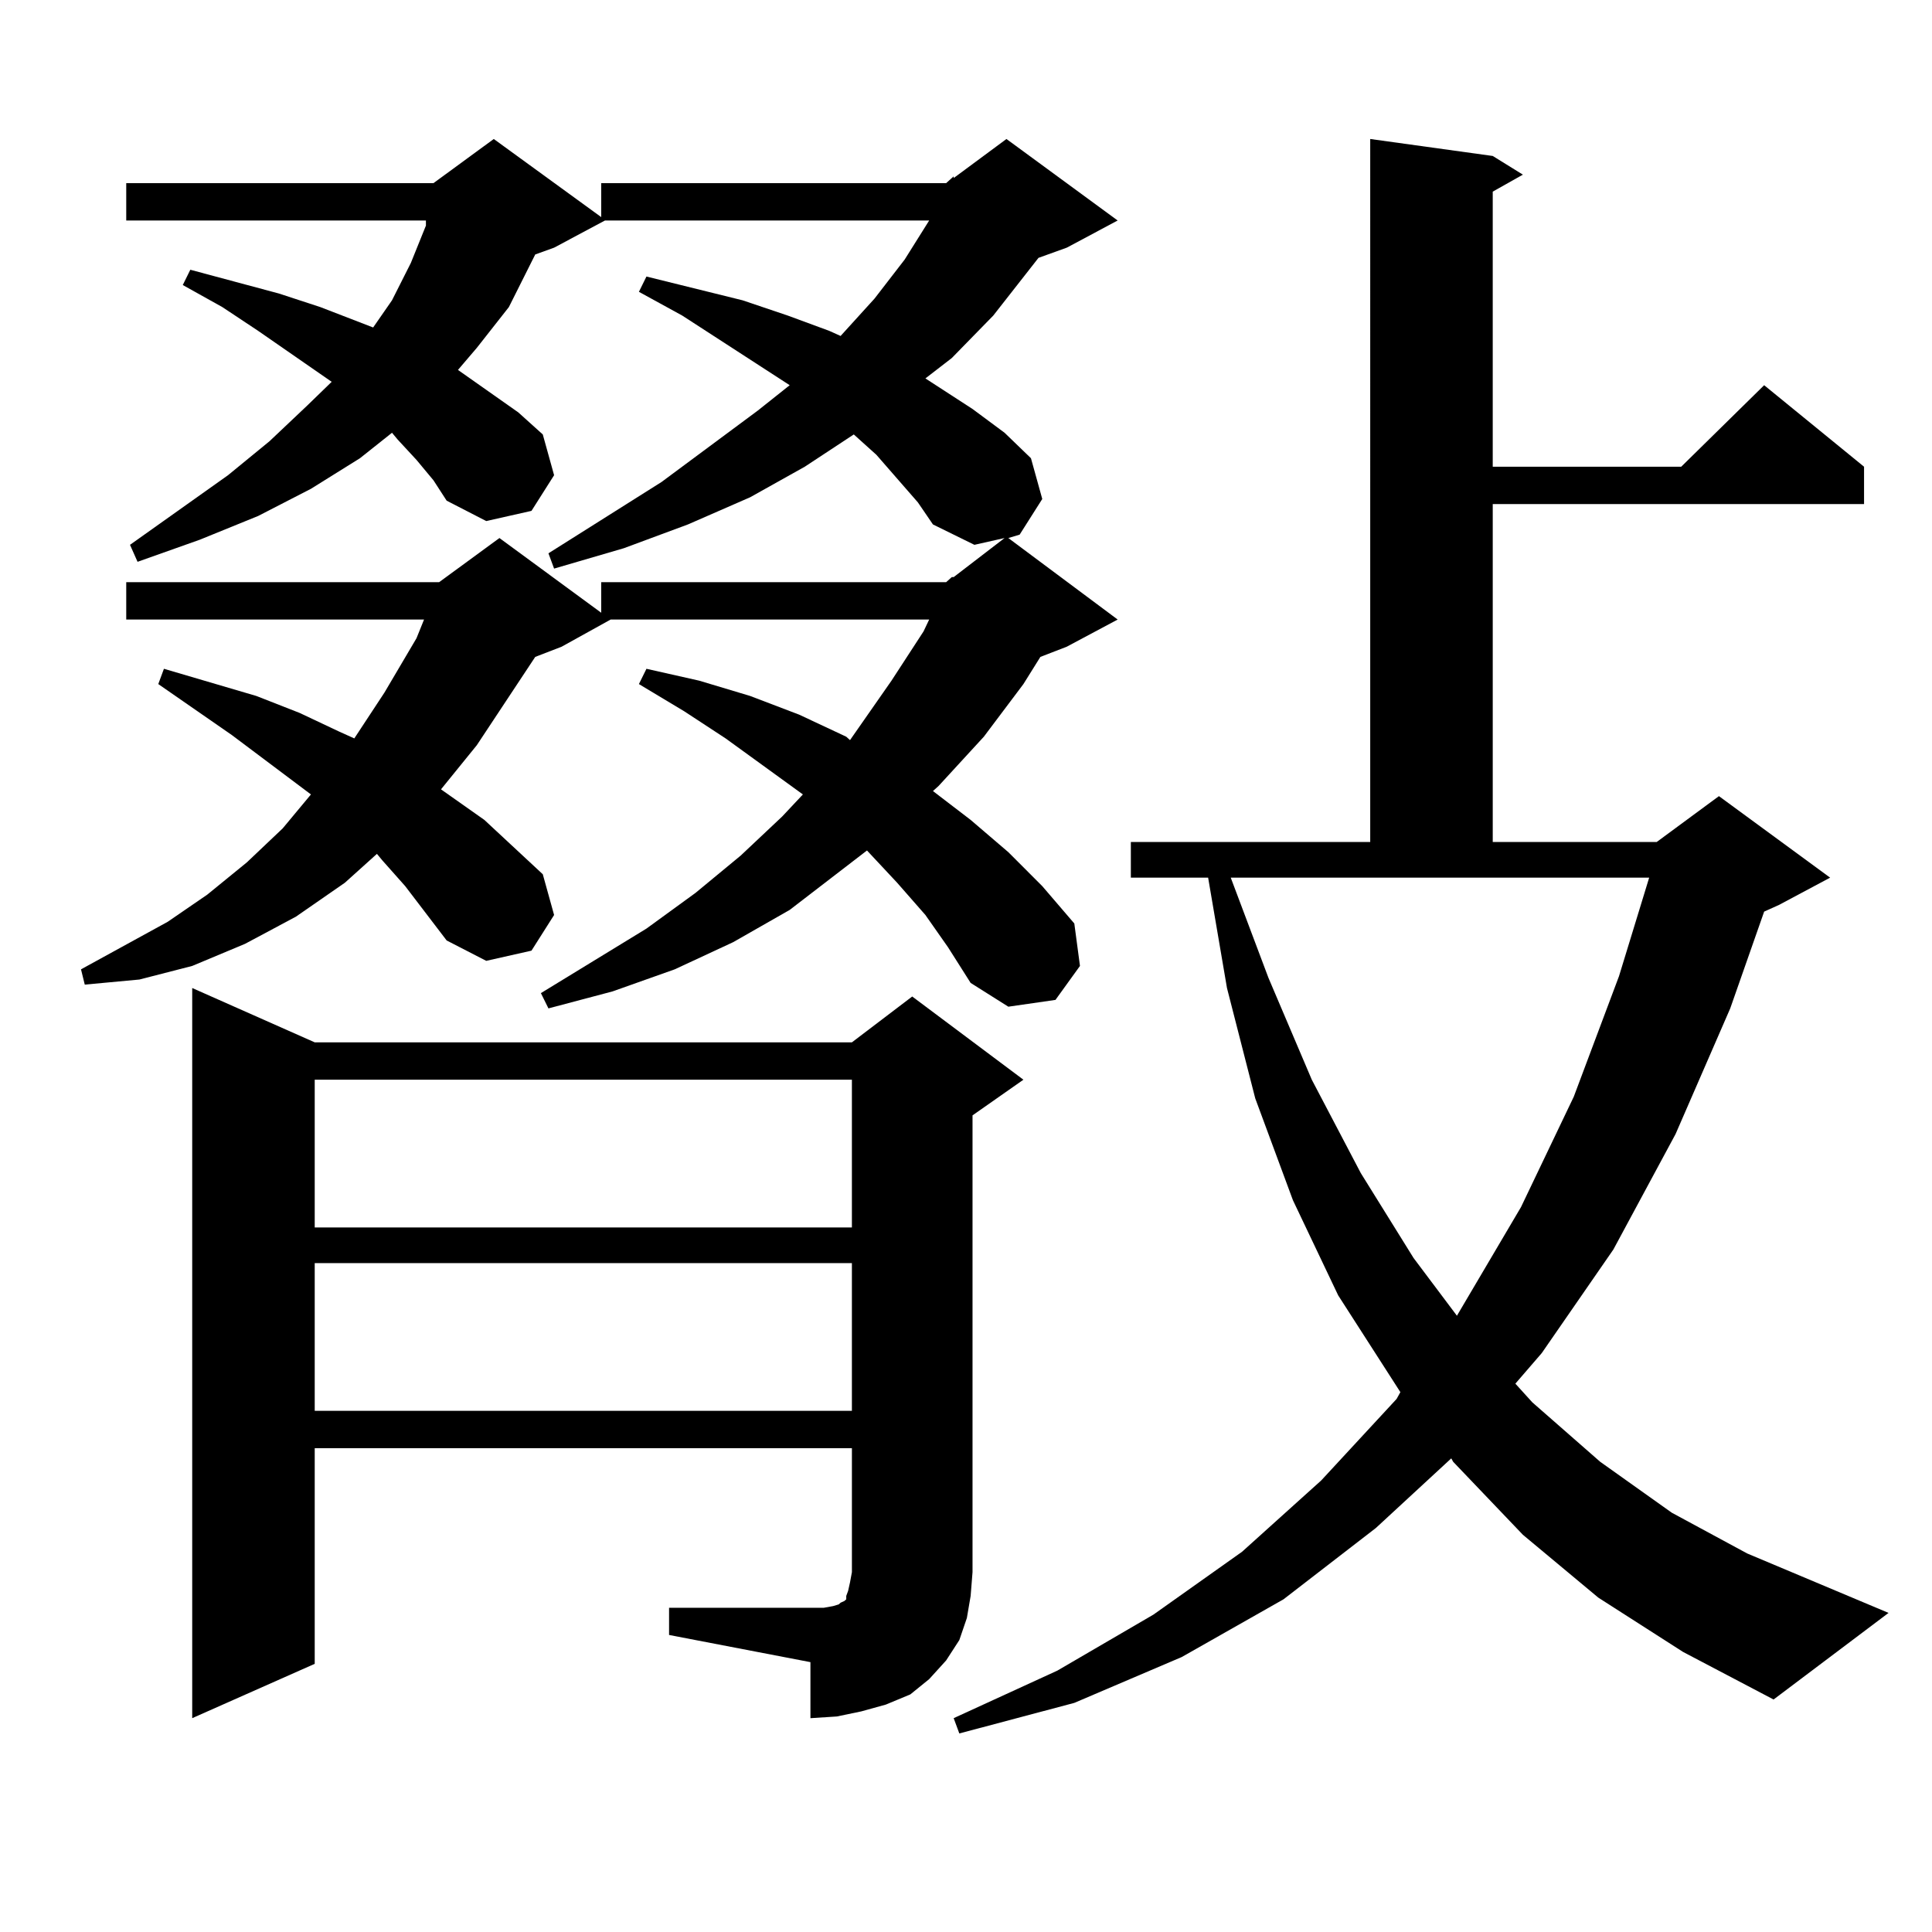
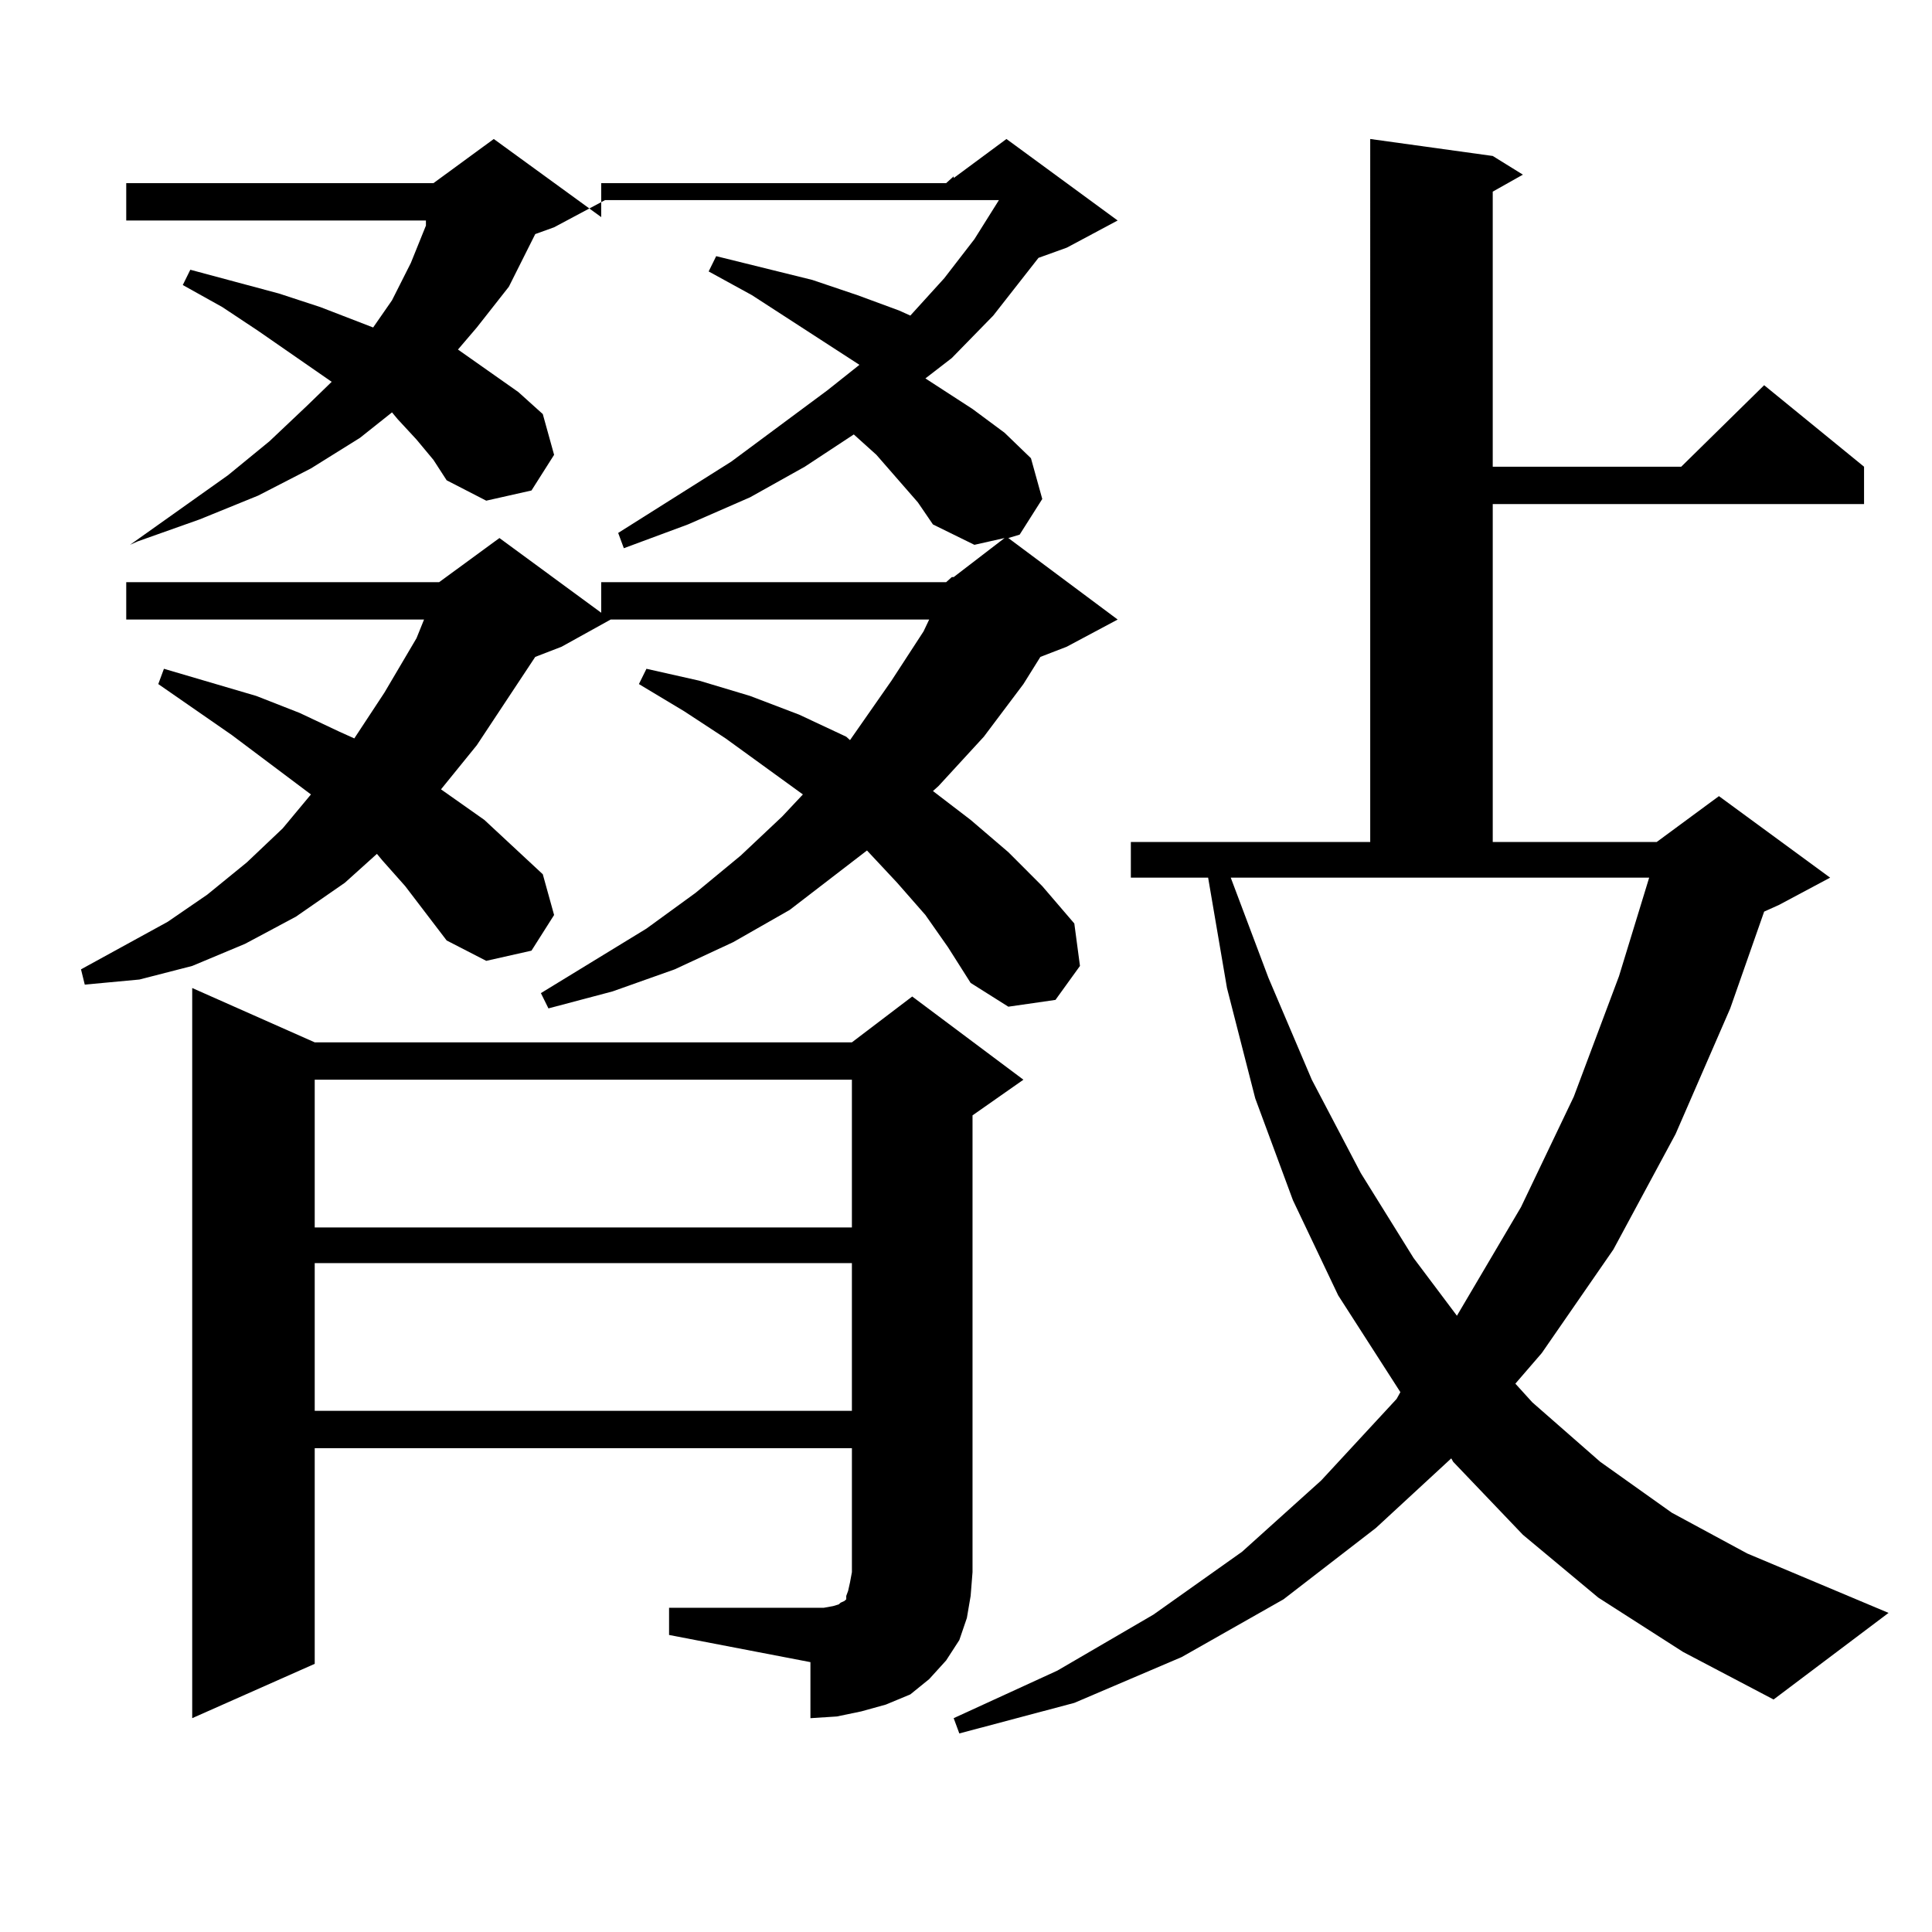
<svg xmlns="http://www.w3.org/2000/svg" version="1.1" id="图层_1" x="0px" y="0px" width="1000px" height="1000px" viewBox="0 0 1000 1000" enable-background="new 0 0 1000 1000" xml:space="preserve">
-   <path d="M489.72,94.793l3.902-3.516v0.879l27.316-20.215l57.56,42.188l-26.341,14.063l-14.634,5.273l-23.414,29.883l-21.463,21.973  l-13.658,10.547l24.39,15.82l16.585,12.305l13.658,13.184l5.854,21.094l-11.707,18.457l-5.854,1.758l56.584,42.188l-26.341,14.063  l-13.658,5.273l-8.78,14.063l-20.487,27.246l-23.414,25.488l-2.927,2.637l19.512,14.941l19.512,16.699l17.561,17.578l16.585,19.336  l2.927,21.973l-12.683,17.578l-24.39,3.516l-19.512-12.305l-11.707-18.457l-11.707-16.699l-14.634-16.699l-15.609-16.699  l-39.999,30.762l-29.268,16.699l-30.243,14.063l-32.194,11.426l-33.17,8.789l-3.902-7.91l54.633-33.398l25.365-18.457l23.414-19.336  l21.463-20.215l10.731-11.426l-39.999-29.004l-21.463-14.063l-23.414-14.063l3.902-7.91l27.316,6.152l26.341,7.91l25.365,9.668  l24.39,11.426l1.951,1.758l21.463-30.762l16.585-25.488l2.927-6.152H316.065L290.7,334.734l-13.658,5.273l-30.243,45.703  l-18.536,22.852l22.438,15.82l30.243,28.125l5.854,21.094l-11.707,18.457l-23.414,5.273l-20.487-10.547l-21.463-28.125  l-11.707-13.184l-2.927-3.516l-16.585,14.941l-25.365,17.578l-26.341,14.063l-27.316,11.426L72.169,507l-28.292,2.637l-1.951-7.91  l22.438-12.305l22.438-12.305l20.487-14.063l20.487-16.699l18.536-17.578l14.634-17.578l-40.975-30.762L81.925,354.07l2.927-7.91  l47.804,14.063l22.438,8.789l20.487,9.668l7.805,3.516l15.609-23.73l16.585-28.125l3.902-9.668H65.34v-19.336h161.947l31.218-22.852  l52.682,38.672v-15.82H489.72l2.927-2.637h0.976l26.341-20.215L504.354,282l-21.463-10.547l-7.805-11.426l-21.463-24.609  l-11.707-10.547l-25.365,16.699l-28.292,15.82l-32.194,14.063l-33.17,12.305l-36.097,10.547l-2.927-7.91l58.535-36.914  l49.755-36.914l16.585-13.184l-55.608-36.035l-22.438-12.305l3.902-7.91l49.755,12.305l23.414,7.91l21.463,7.91l5.854,2.637  l17.561-19.336l15.609-20.215l12.683-20.215H313.139l-26.341,14.063l-9.756,3.516l-13.658,27.246l-16.585,21.094l-9.756,11.426  l31.219,21.973l12.683,11.426l5.854,21.094l-11.707,18.457l-23.414,5.273l-20.487-10.547l-6.829-10.547l-8.78-10.547l-9.756-10.547  l-2.927-3.516l-16.585,13.184l-25.365,15.82l-27.316,14.063l-30.243,12.305l-32.194,11.426L67.292,282l50.73-36.035l21.463-17.578  l19.512-18.457l12.683-12.305l-38.048-26.367l-18.536-12.305l-20.487-11.426l3.902-7.91l45.853,12.305l21.463,7.031l27.316,10.547  l9.756-14.063l9.756-19.336l7.805-19.336v-2.637H65.34V94.793h159.021l31.218-22.852l55.608,40.43V94.793H489.72z M346.309,832.195  h73.169h6.829l4.878-0.879l2.927-0.879l0.976-0.879l1.951-0.879l0.976-0.879v-1.758l0.976-2.637l0.976-4.395l0.976-5.273v-64.16  H162.899v111.621l-63.413,28.125v-377.93l63.413,28.125H440.94l31.219-23.73l57.56,43.066l-26.341,18.457v236.426l-0.976,12.305  l-1.951,11.426l-3.902,11.426l-6.829,10.547l-8.78,9.668l-9.756,7.91l-12.683,5.273l-12.683,3.516l-12.683,2.637l-13.658,0.879  V860.32l-73.169-14.063V832.195z M162.899,558.855v76.465H440.94v-76.465H162.899z M162.899,653.777v76.465H440.94v-76.465H162.899z   M827.272,826.922l-39.023-32.52l-36.097-37.793l-0.976-1.758l-39.023,36.035l-47.804,36.914l-52.682,29.883l-55.608,23.73  l-59.511,15.82l-2.927-7.91l53.657-24.609l49.755-29.004l45.853-32.52l40.975-36.914l39.023-42.188l1.951-3.516l-32.194-50.098  l-23.414-49.219l-19.512-52.734l-14.634-57.129l-9.756-57.129h-39.999v-18.457h123.899V71.941l63.413,8.789l15.609,9.668  l-15.609,8.789V241.57h97.559l42.926-42.188l51.706,42.188v19.336H772.64v174.902h84.876l32.194-23.73l57.56,42.188l-26.341,14.063  l-7.805,3.516l-17.561,50.098l-28.292,65.039l-32.194,59.766l-37.072,53.613l-13.658,15.82l8.78,9.668l35.121,30.762l37.072,26.367  l39.023,21.094l73.169,30.762l-59.511,44.824l-46.828-24.609L827.272,826.922z M656.545,506.121l22.438,52.734l25.365,48.34  l27.316,43.945l22.438,29.883l33.17-56.25l27.316-57.129l23.414-62.402l15.609-50.977h-216.58L656.545,506.121z" />
+   <path d="M489.72,94.793l3.902-3.516v0.879l27.316-20.215l57.56,42.188l-26.341,14.063l-14.634,5.273l-23.414,29.883l-21.463,21.973  l-13.658,10.547l24.39,15.82l16.585,12.305l13.658,13.184l5.854,21.094l-11.707,18.457l-5.854,1.758l56.584,42.188l-26.341,14.063  l-13.658,5.273l-8.78,14.063l-20.487,27.246l-23.414,25.488l-2.927,2.637l19.512,14.941l19.512,16.699l17.561,17.578l16.585,19.336  l2.927,21.973l-12.683,17.578l-24.39,3.516l-19.512-12.305l-11.707-18.457l-11.707-16.699l-14.634-16.699l-15.609-16.699  l-39.999,30.762l-29.268,16.699l-30.243,14.063l-32.194,11.426l-33.17,8.789l-3.902-7.91l54.633-33.398l25.365-18.457l23.414-19.336  l21.463-20.215l10.731-11.426l-39.999-29.004l-21.463-14.063l-23.414-14.063l3.902-7.91l27.316,6.152l26.341,7.91l25.365,9.668  l24.39,11.426l1.951,1.758l21.463-30.762l16.585-25.488l2.927-6.152H316.065L290.7,334.734l-13.658,5.273l-30.243,45.703  l-18.536,22.852l22.438,15.82l30.243,28.125l5.854,21.094l-11.707,18.457l-23.414,5.273l-20.487-10.547l-21.463-28.125  l-11.707-13.184l-2.927-3.516l-16.585,14.941l-25.365,17.578l-26.341,14.063l-27.316,11.426L72.169,507l-28.292,2.637l-1.951-7.91  l22.438-12.305l22.438-12.305l20.487-14.063l20.487-16.699l18.536-17.578l14.634-17.578l-40.975-30.762L81.925,354.07l2.927-7.91  l47.804,14.063l22.438,8.789l20.487,9.668l7.805,3.516l15.609-23.73l16.585-28.125l3.902-9.668H65.34v-19.336h161.947l31.218-22.852  l52.682,38.672v-15.82H489.72l2.927-2.637h0.976l26.341-20.215L504.354,282l-21.463-10.547l-7.805-11.426l-21.463-24.609  l-11.707-10.547l-25.365,16.699l-28.292,15.82l-32.194,14.063l-33.17,12.305l-2.927-7.91l58.535-36.914  l49.755-36.914l16.585-13.184l-55.608-36.035l-22.438-12.305l3.902-7.91l49.755,12.305l23.414,7.91l21.463,7.91l5.854,2.637  l17.561-19.336l15.609-20.215l12.683-20.215H313.139l-26.341,14.063l-9.756,3.516l-13.658,27.246l-16.585,21.094l-9.756,11.426  l31.219,21.973l12.683,11.426l5.854,21.094l-11.707,18.457l-23.414,5.273l-20.487-10.547l-6.829-10.547l-8.78-10.547l-9.756-10.547  l-2.927-3.516l-16.585,13.184l-25.365,15.82l-27.316,14.063l-30.243,12.305l-32.194,11.426L67.292,282l50.73-36.035l21.463-17.578  l19.512-18.457l12.683-12.305l-38.048-26.367l-18.536-12.305l-20.487-11.426l3.902-7.91l45.853,12.305l21.463,7.031l27.316,10.547  l9.756-14.063l9.756-19.336l7.805-19.336v-2.637H65.34V94.793h159.021l31.218-22.852l55.608,40.43V94.793H489.72z M346.309,832.195  h73.169h6.829l4.878-0.879l2.927-0.879l0.976-0.879l1.951-0.879l0.976-0.879v-1.758l0.976-2.637l0.976-4.395l0.976-5.273v-64.16  H162.899v111.621l-63.413,28.125v-377.93l63.413,28.125H440.94l31.219-23.73l57.56,43.066l-26.341,18.457v236.426l-0.976,12.305  l-1.951,11.426l-3.902,11.426l-6.829,10.547l-8.78,9.668l-9.756,7.91l-12.683,5.273l-12.683,3.516l-12.683,2.637l-13.658,0.879  V860.32l-73.169-14.063V832.195z M162.899,558.855v76.465H440.94v-76.465H162.899z M162.899,653.777v76.465H440.94v-76.465H162.899z   M827.272,826.922l-39.023-32.52l-36.097-37.793l-0.976-1.758l-39.023,36.035l-47.804,36.914l-52.682,29.883l-55.608,23.73  l-59.511,15.82l-2.927-7.91l53.657-24.609l49.755-29.004l45.853-32.52l40.975-36.914l39.023-42.188l1.951-3.516l-32.194-50.098  l-23.414-49.219l-19.512-52.734l-14.634-57.129l-9.756-57.129h-39.999v-18.457h123.899V71.941l63.413,8.789l15.609,9.668  l-15.609,8.789V241.57h97.559l42.926-42.188l51.706,42.188v19.336H772.64v174.902h84.876l32.194-23.73l57.56,42.188l-26.341,14.063  l-7.805,3.516l-17.561,50.098l-28.292,65.039l-32.194,59.766l-37.072,53.613l-13.658,15.82l8.78,9.668l35.121,30.762l37.072,26.367  l39.023,21.094l73.169,30.762l-59.511,44.824l-46.828-24.609L827.272,826.922z M656.545,506.121l22.438,52.734l25.365,48.34  l27.316,43.945l22.438,29.883l33.17-56.25l27.316-57.129l23.414-62.402l15.609-50.977h-216.58L656.545,506.121z" />
</svg>